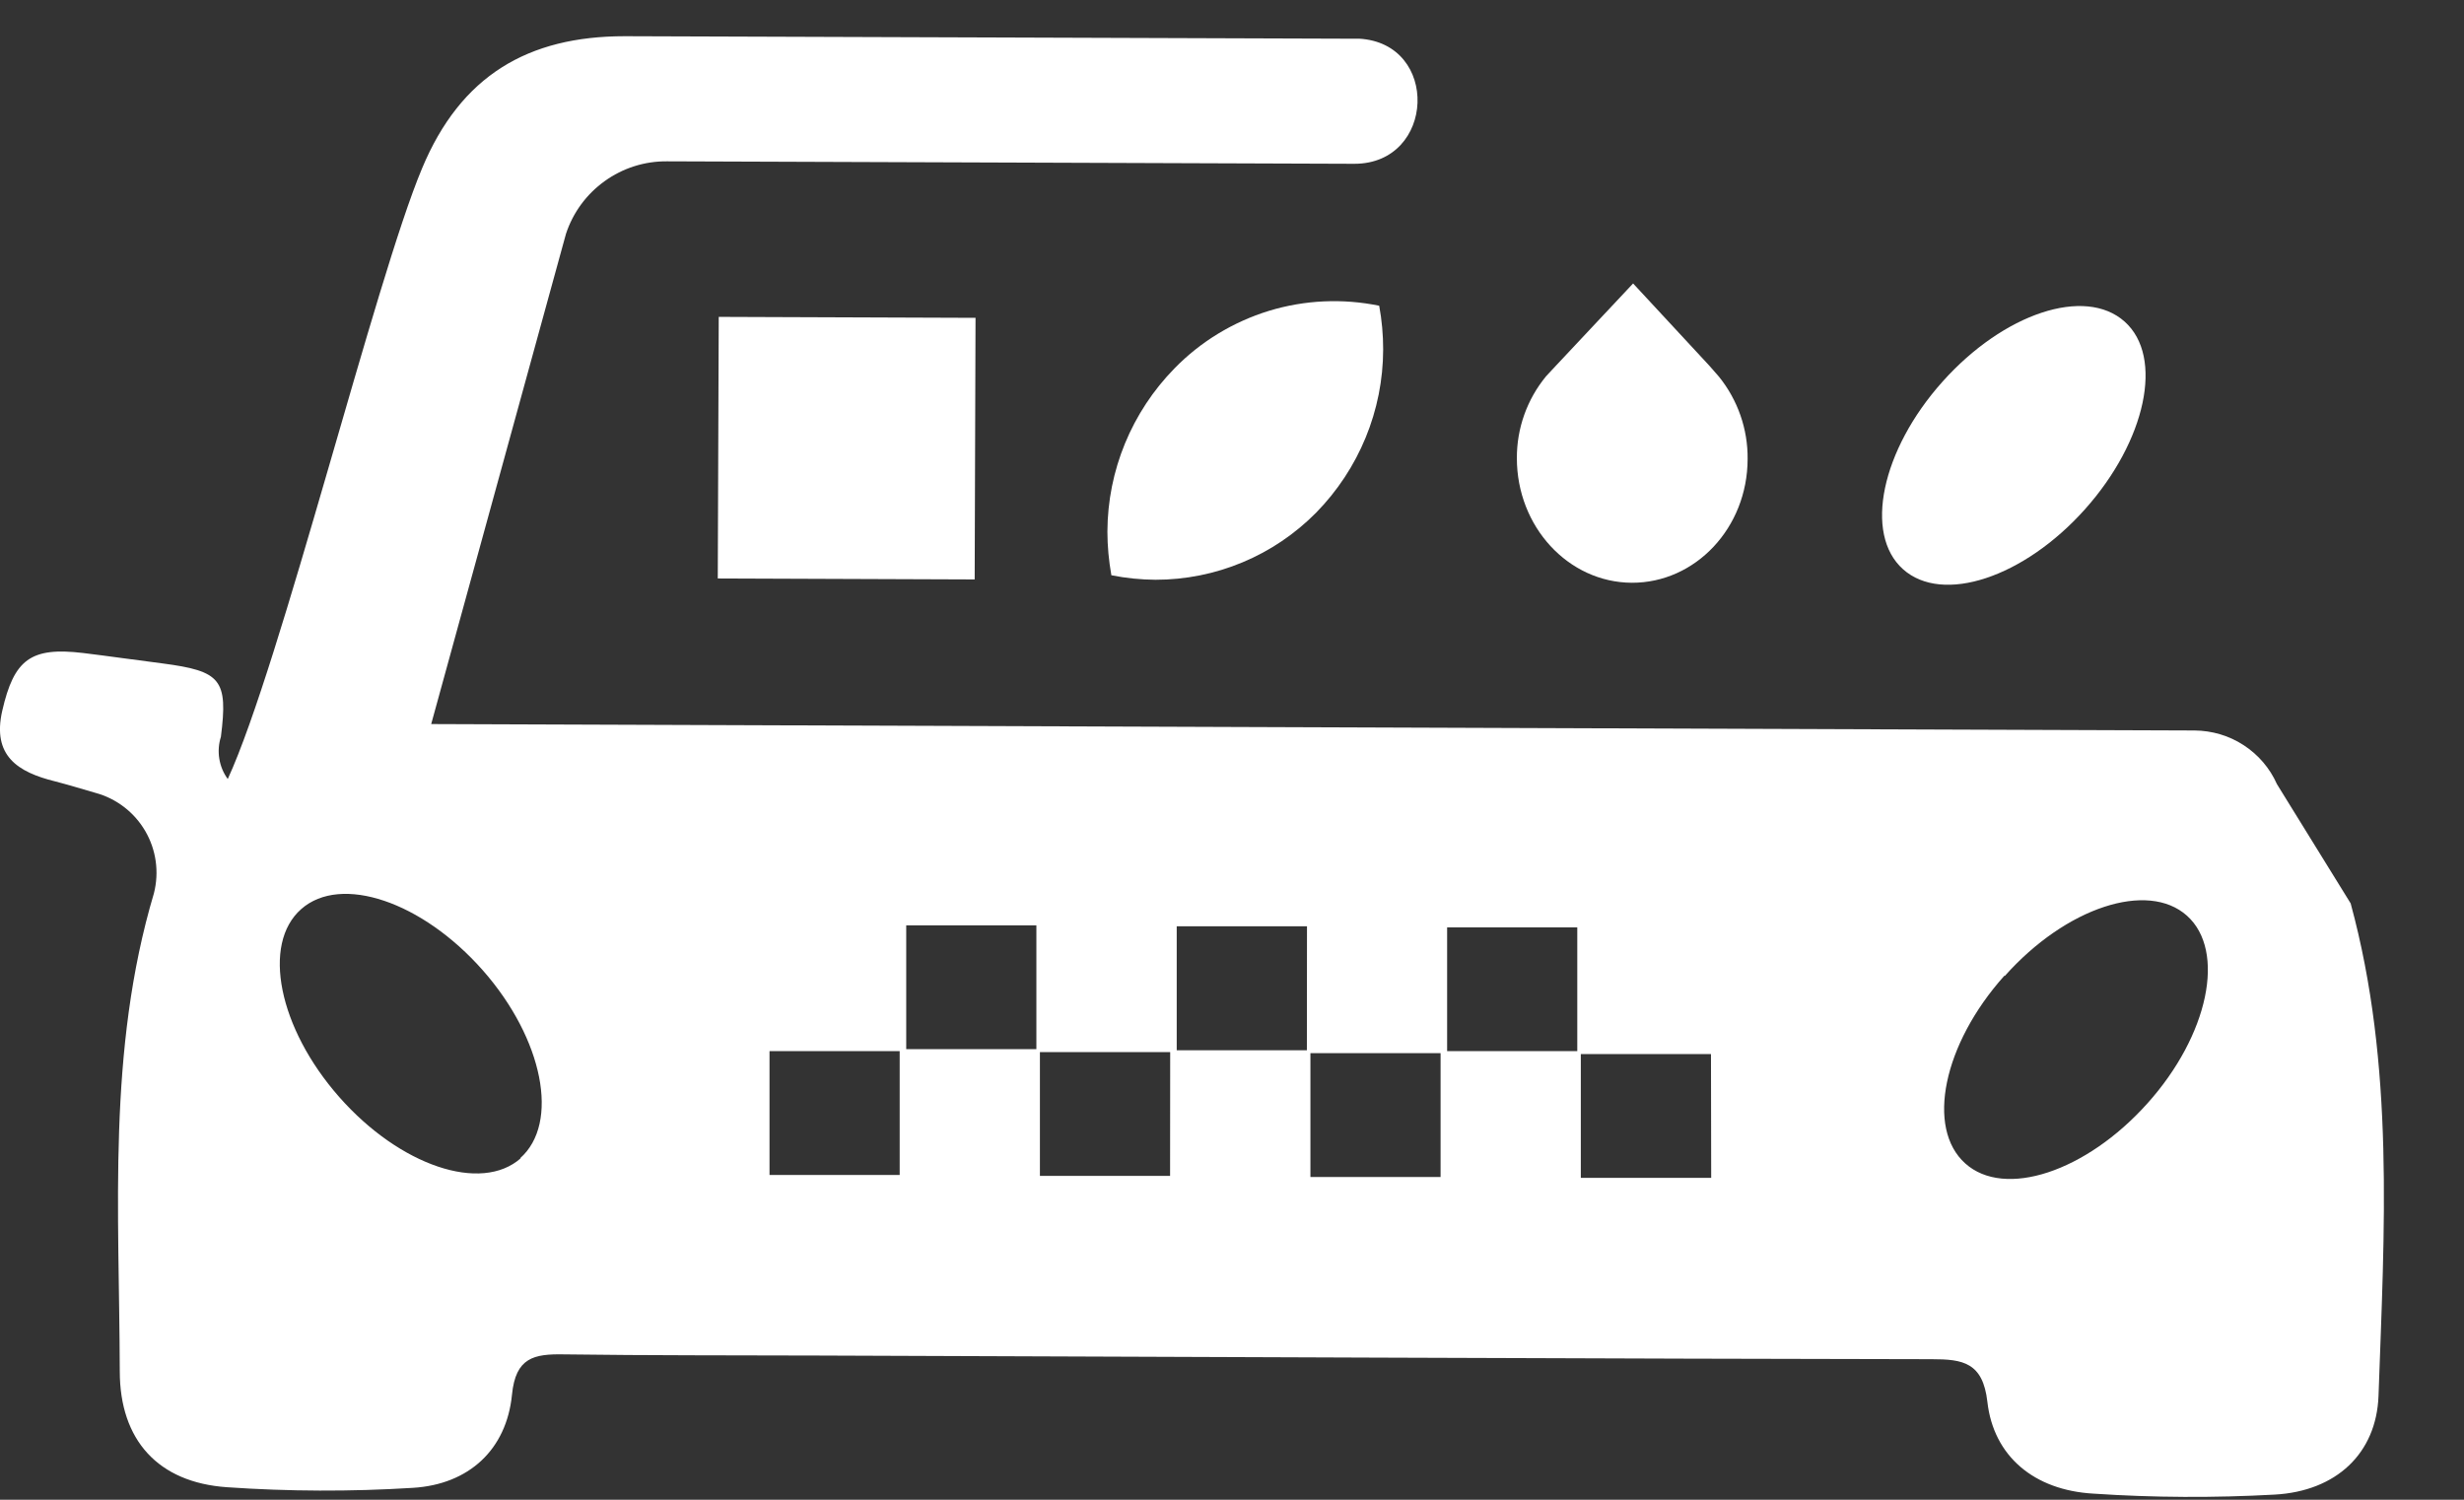
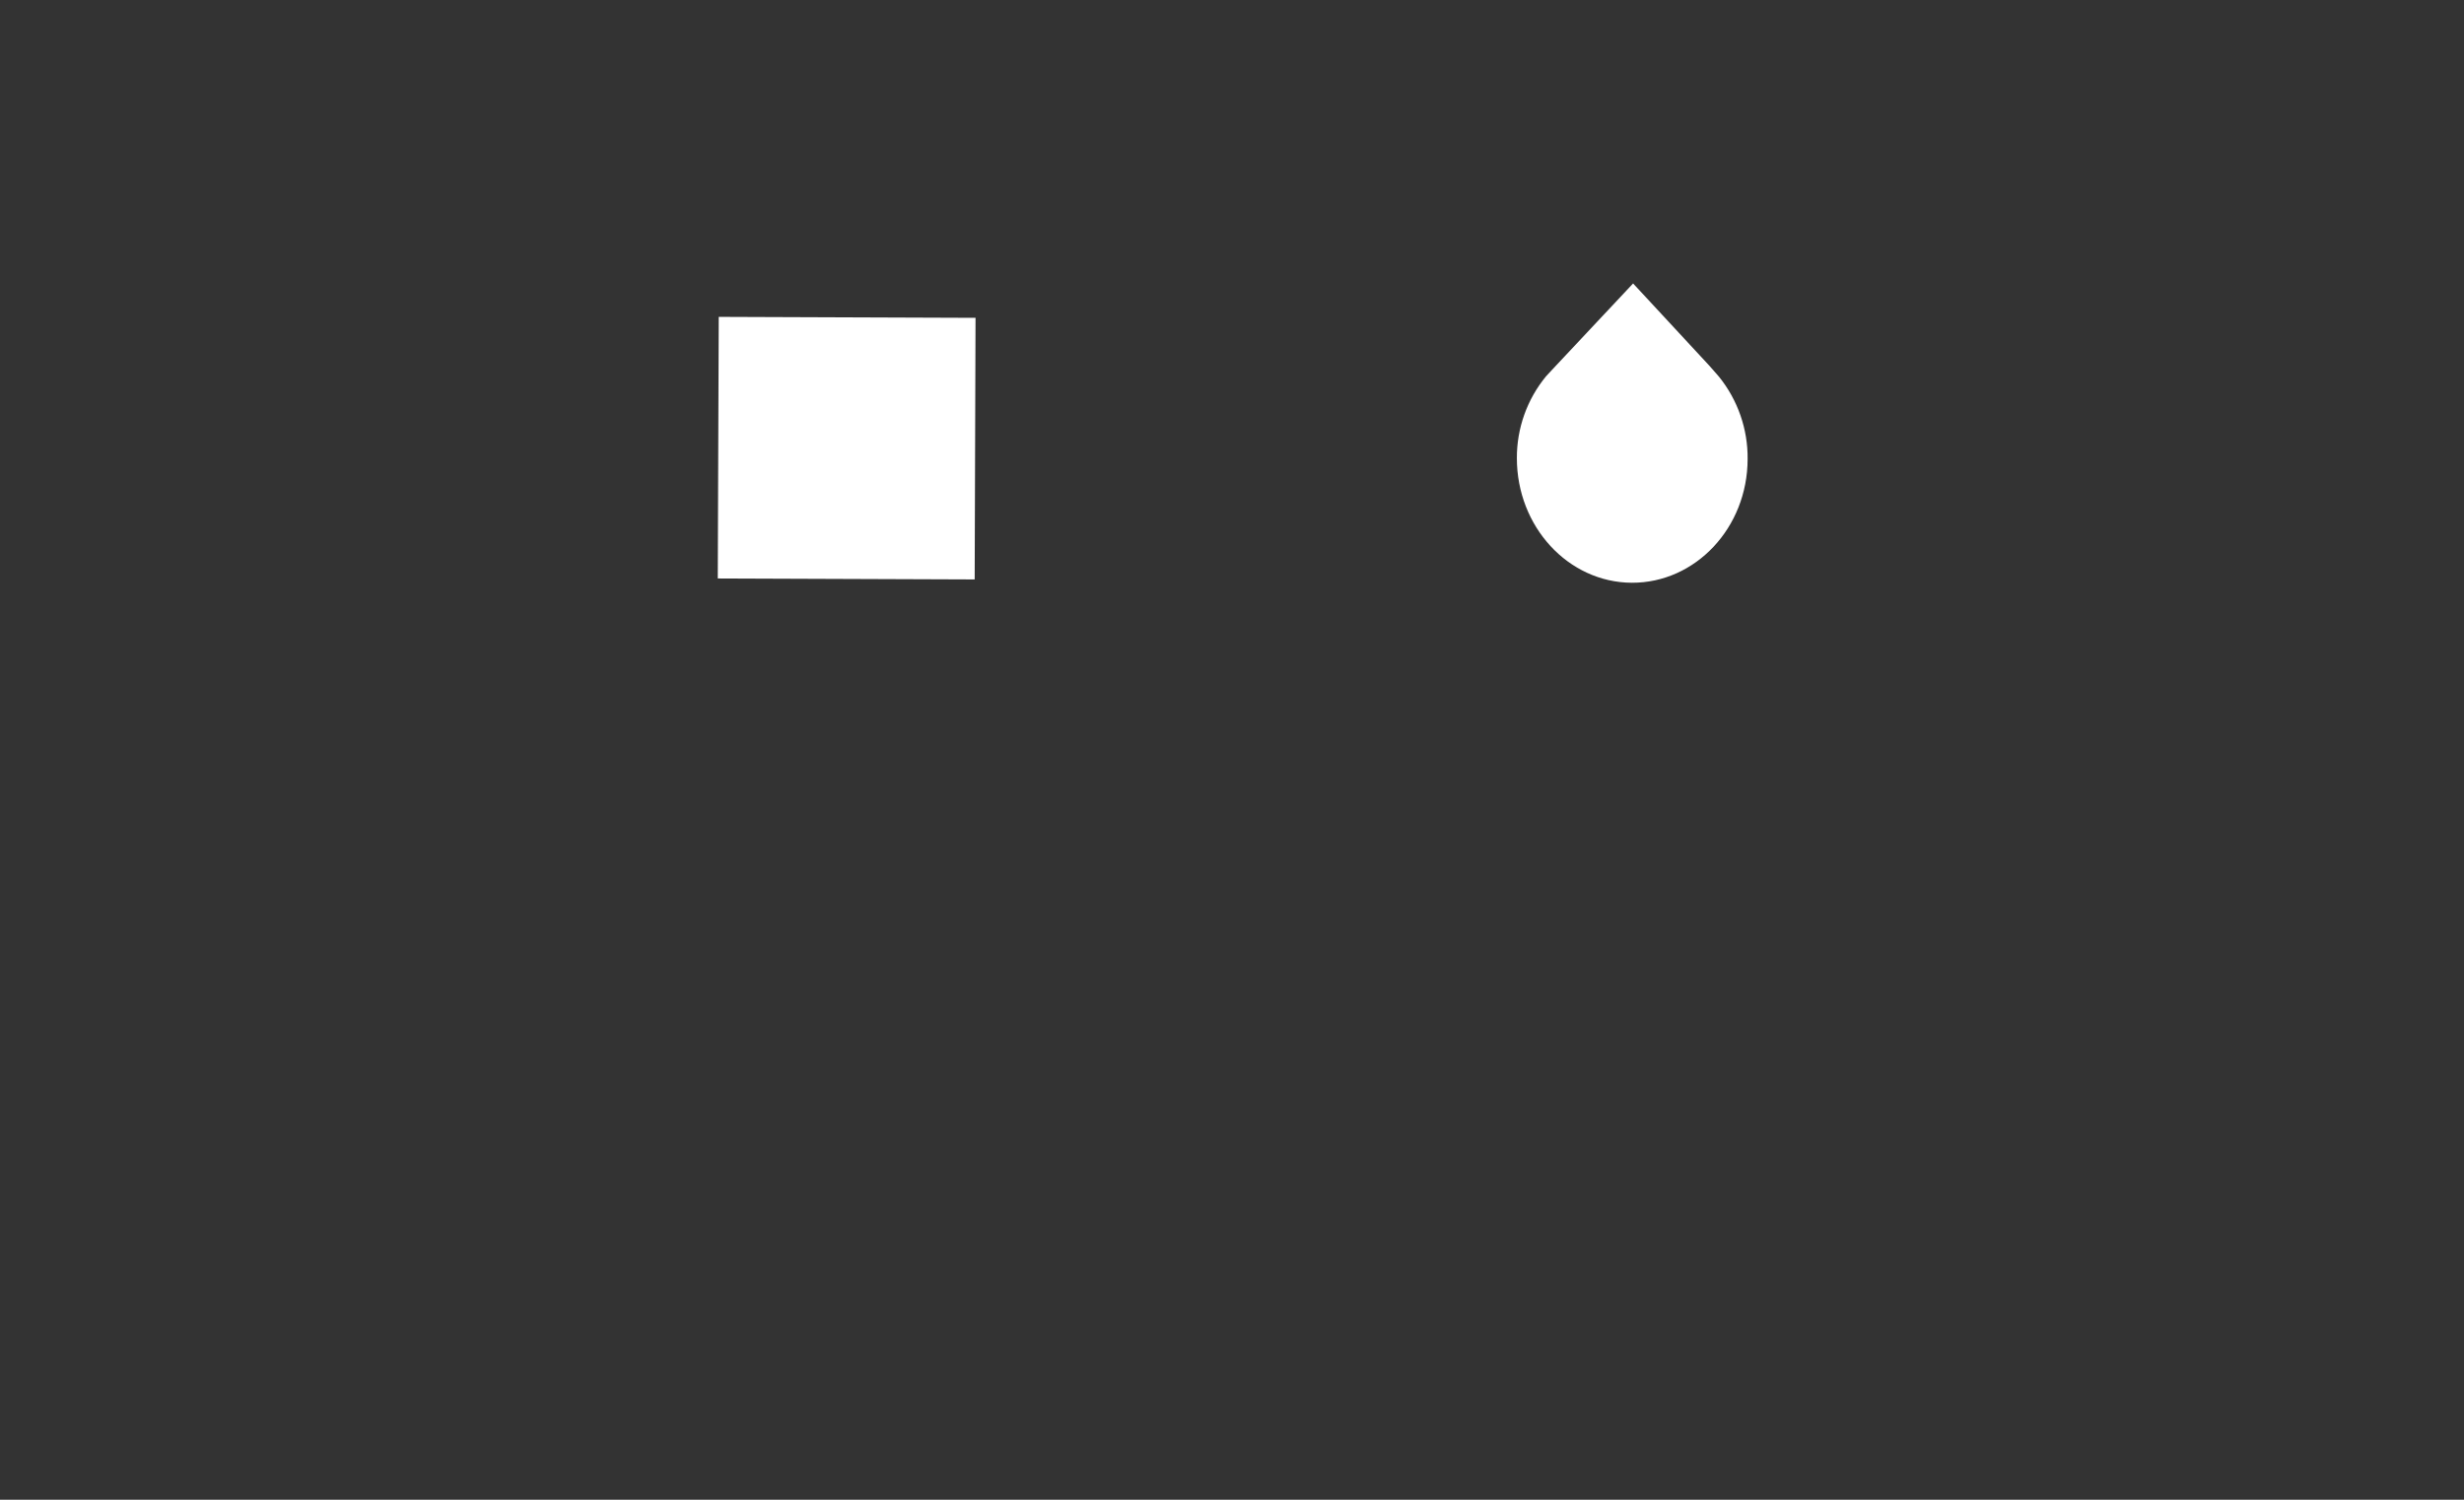
<svg xmlns="http://www.w3.org/2000/svg" width="23" height="14" viewBox="0 0 23 14" fill="none">
  <rect x="0" y="0" width="23" height="14" fill="#333333" stroke="none" />
  <path d="M6.709 2.958L6.7 5.4L9.098 5.409L9.106 2.967L6.709 2.958Z" fill="white" />
-   <path fill-rule="evenodd" clip-rule="evenodd" d="M10.786 5.412C11.065 5.412 11.341 5.357 11.599 5.249C11.856 5.142 12.089 4.984 12.285 4.786C12.685 4.378 12.91 3.832 12.911 3.262C12.911 3.125 12.899 2.989 12.874 2.854C12.532 2.784 12.178 2.8 11.844 2.902C11.51 3.005 11.207 3.189 10.964 3.438C10.564 3.846 10.339 4.392 10.337 4.962C10.337 5.099 10.35 5.235 10.374 5.37C10.51 5.397 10.647 5.411 10.786 5.412Z" fill="white" />
  <path fill-rule="evenodd" clip-rule="evenodd" d="M15.956 3.414L15.244 2.646L14.527 3.41L14.432 3.512C14.254 3.728 14.158 3.998 14.159 4.277C14.159 4.917 14.639 5.437 15.232 5.44C15.825 5.442 16.312 4.928 16.313 4.285C16.316 4.006 16.221 3.734 16.046 3.517L15.956 3.414Z" fill="white" />
-   <path fill-rule="evenodd" clip-rule="evenodd" d="M17.764 5.314C18.133 5.643 18.892 5.392 19.462 4.754C20.032 4.116 20.201 3.331 19.832 3.002C19.462 2.672 18.703 2.924 18.132 3.563C17.561 4.201 17.396 4.986 17.764 5.314Z" fill="white" />
-   <path d="M21.942 8.433L21.254 7.32C21.188 7.171 21.08 7.045 20.943 6.956C20.807 6.867 20.647 6.82 20.484 6.819L4.025 6.759L5.283 2.183C5.348 1.985 5.474 1.813 5.644 1.691C5.813 1.569 6.017 1.504 6.226 1.506L12.642 1.529C13.4 1.529 13.442 0.402 12.685 0.361C12.631 0.361 12.576 0.361 12.522 0.361L5.832 0.338C4.928 0.338 4.301 0.706 3.94 1.571C3.505 2.604 2.618 6.204 2.126 7.272C2.085 7.216 2.058 7.151 2.047 7.082C2.036 7.014 2.041 6.944 2.062 6.878C2.13 6.342 2.062 6.265 1.517 6.193C1.271 6.162 1.024 6.126 0.778 6.096C0.286 6.037 0.131 6.156 0.021 6.635C-0.075 7.056 0.166 7.208 0.514 7.294C0.637 7.326 0.76 7.363 0.89 7.401C1.087 7.454 1.254 7.583 1.356 7.758C1.458 7.933 1.487 8.141 1.437 8.338C0.999 9.807 1.114 11.305 1.118 12.8C1.118 13.444 1.476 13.838 2.117 13.883C2.695 13.923 3.274 13.925 3.852 13.889C4.377 13.858 4.728 13.532 4.779 13.02C4.813 12.671 4.985 12.638 5.264 12.643C6.059 12.654 6.855 12.651 7.652 12.654C9.99 12.662 15.686 12.686 18.031 12.688C18.321 12.688 18.509 12.717 18.551 13.086C18.608 13.593 18.987 13.912 19.542 13.943C20.105 13.981 20.67 13.983 21.233 13.952C21.808 13.92 22.182 13.567 22.202 13.031C22.256 11.488 22.354 9.946 21.942 8.433ZM18.715 9.109C19.285 8.47 20.047 8.22 20.414 8.548C20.78 8.876 20.617 9.663 20.044 10.301C19.472 10.939 18.712 11.19 18.345 10.861C17.976 10.531 18.138 9.747 18.709 9.109H18.715ZM4.861 10.812C4.492 11.139 3.732 10.883 3.166 10.24C2.6 9.597 2.441 8.812 2.812 8.486C3.182 8.16 3.94 8.415 4.507 9.058C5.073 9.701 5.225 10.486 4.855 10.812H4.861ZM9.674 9.794H8.459V8.638H9.674V9.794ZM12.199 9.804H10.984V8.647H12.2L12.199 9.804ZM14.723 9.812H13.508V8.657H14.723V9.812ZM8.398 10.968H7.183V9.812H8.398V10.968ZM10.922 10.977H9.707V9.821H10.923L10.922 10.977ZM13.447 10.987H12.232V9.831H13.447V10.987ZM15.973 10.995H14.756V9.84H15.971L15.973 10.995Z" fill="white" />
</svg>